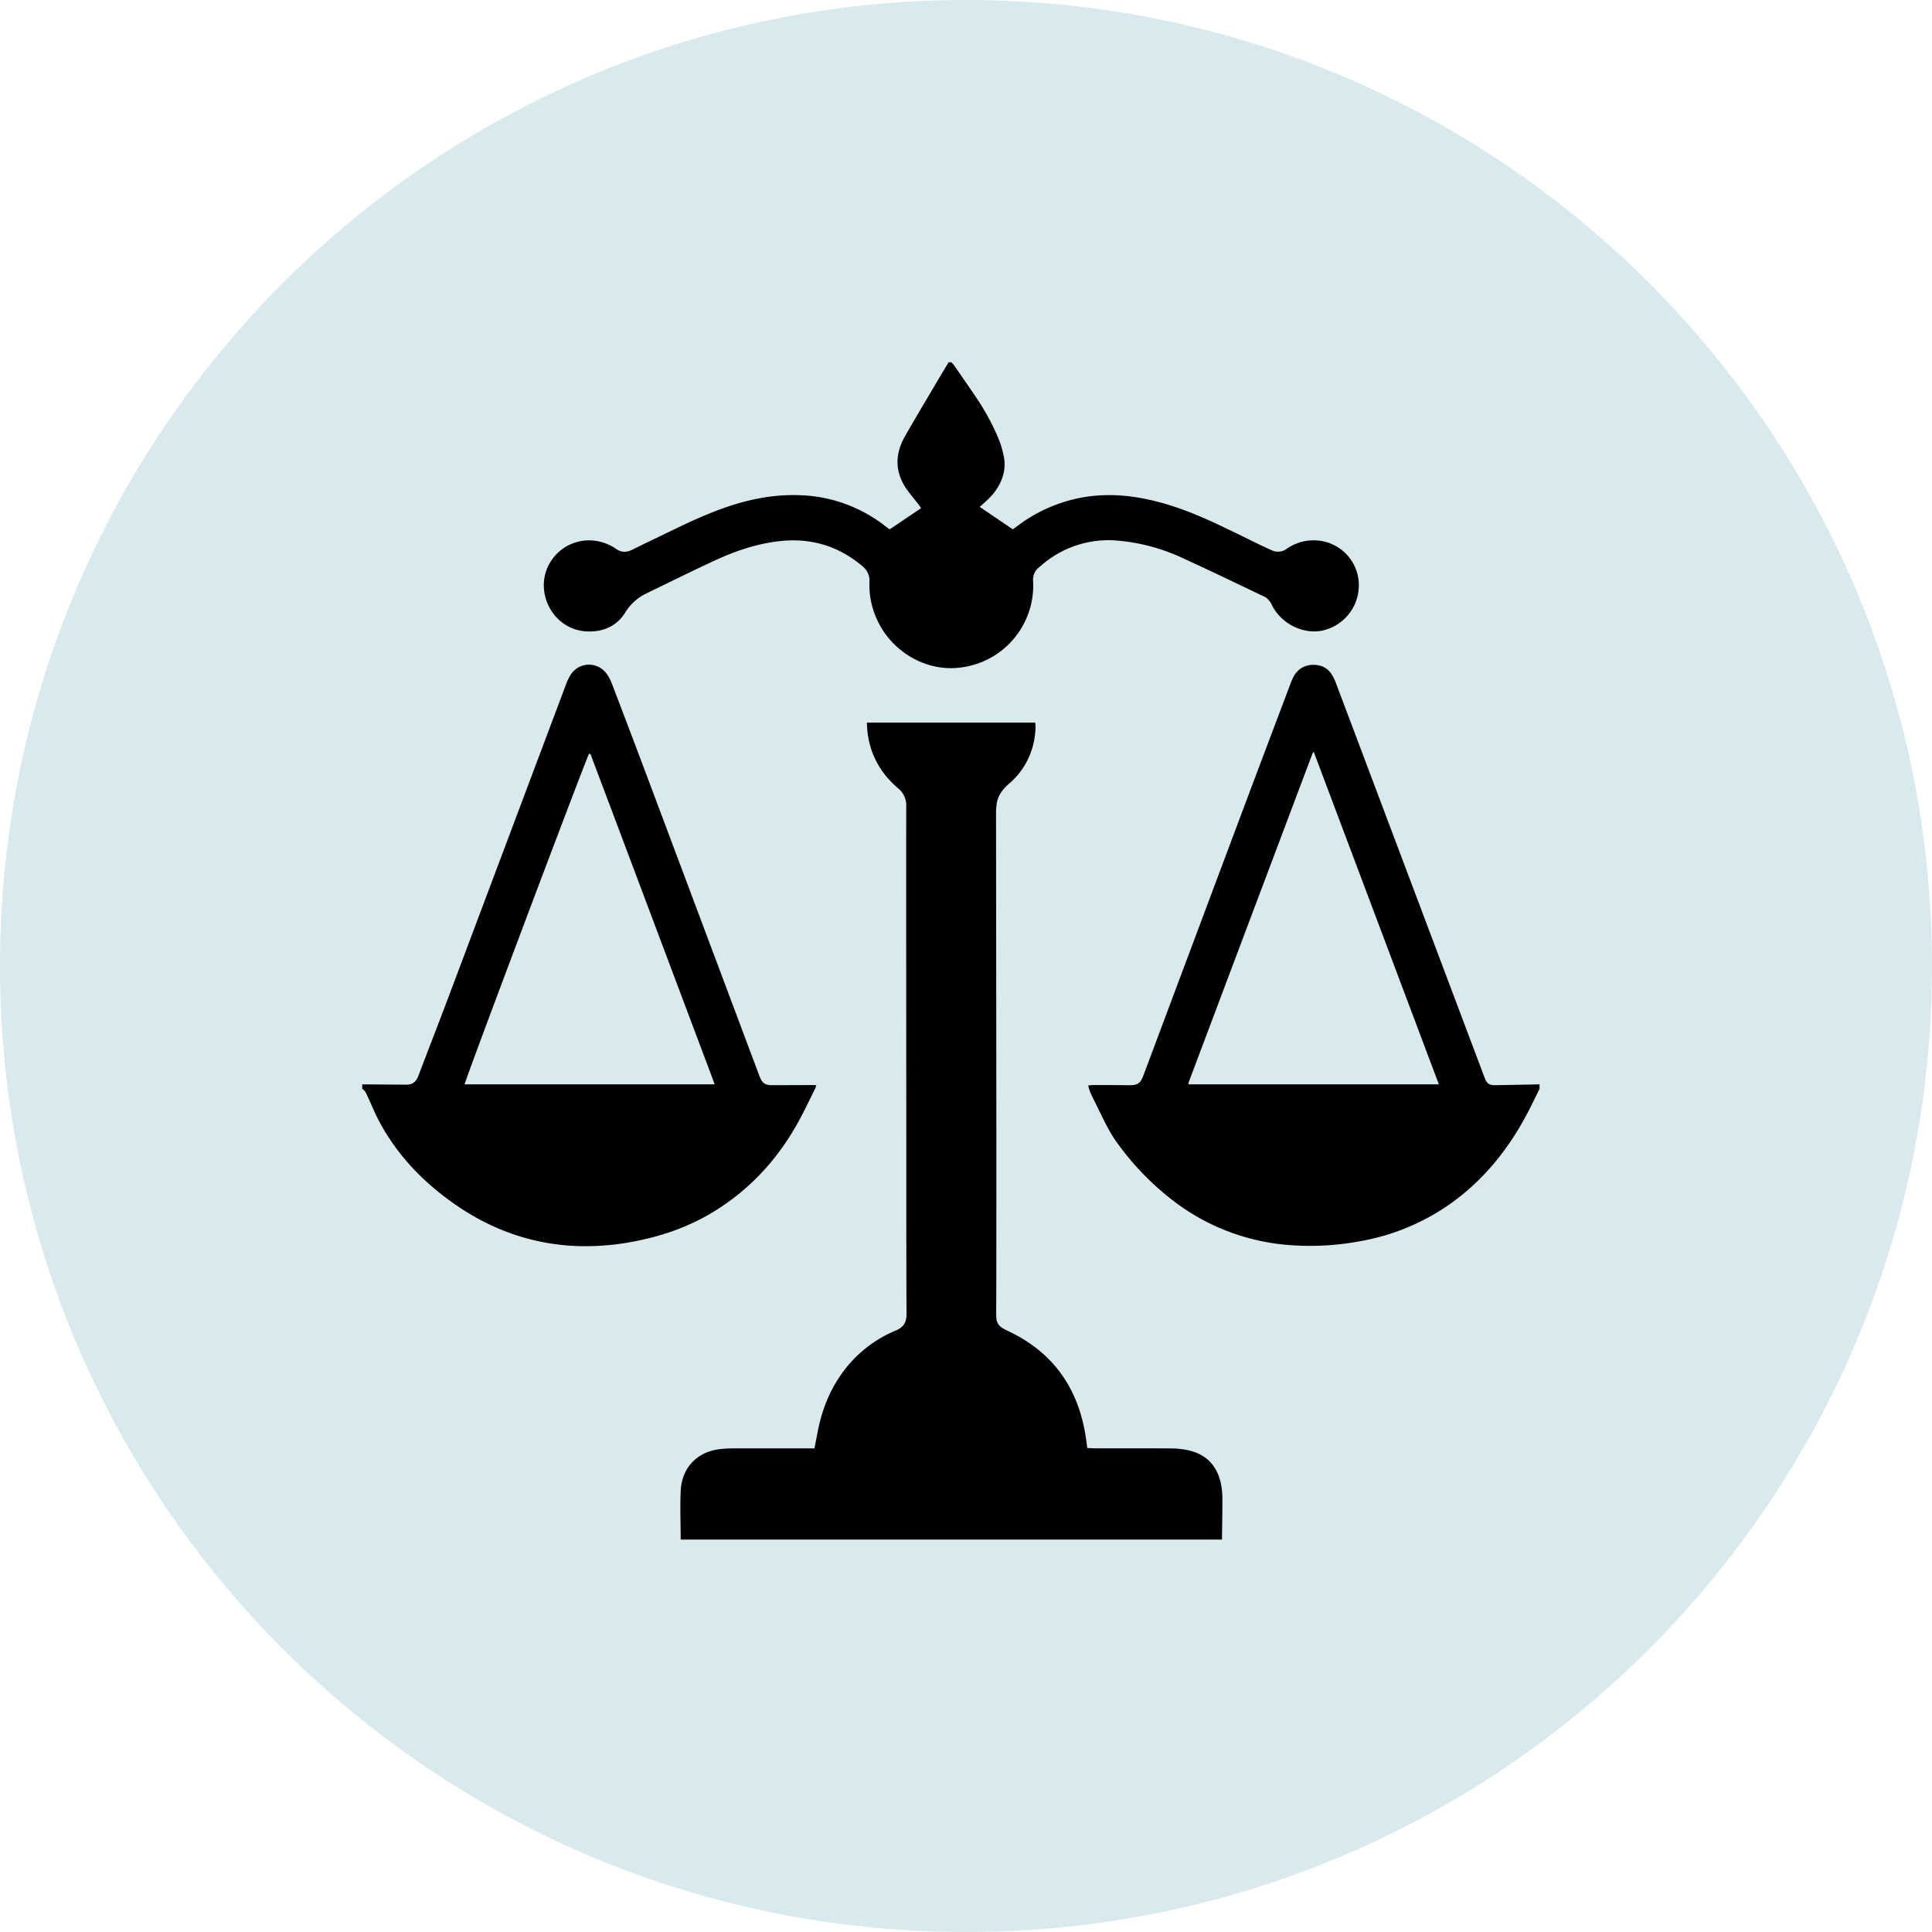
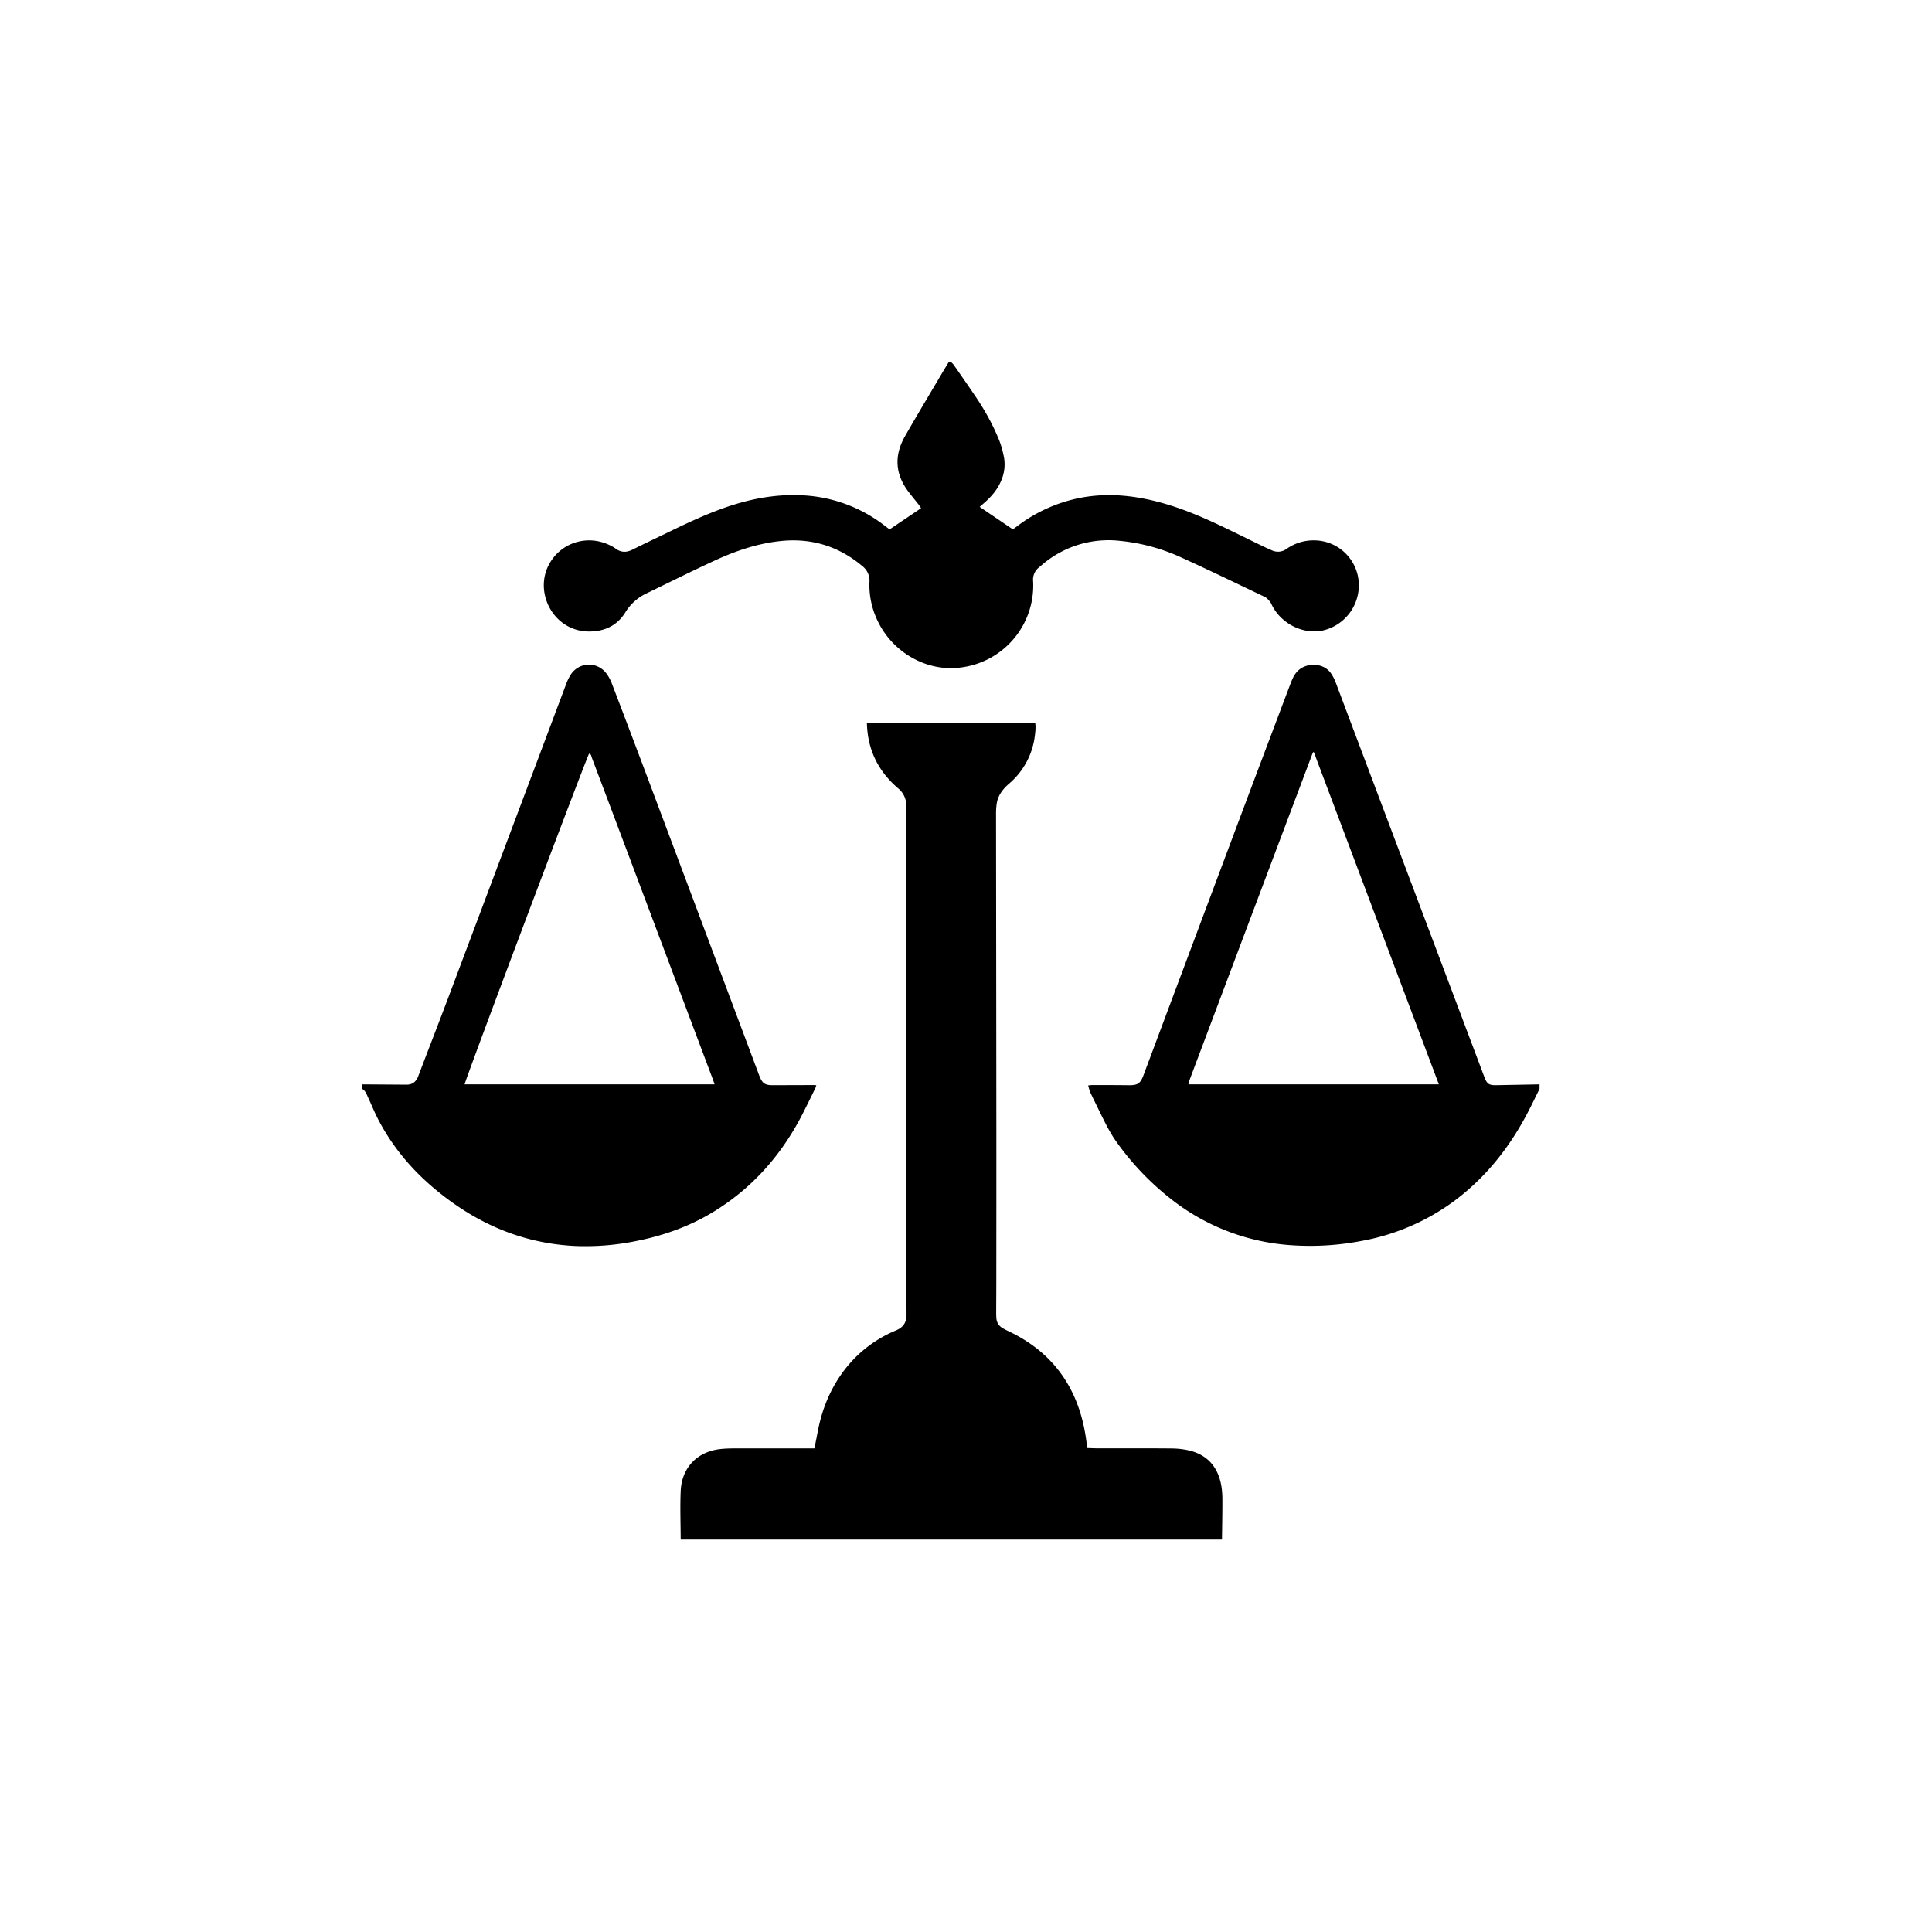
<svg xmlns="http://www.w3.org/2000/svg" xmlns:xlink="http://www.w3.org/1999/xlink" width="64" height="64" viewBox="0 0 64 64">
  <defs>
-     <path id="rbu2a" d="M433 2600c17.673 0 32 14.327 32 32 0 17.673-14.327 32-32 32-17.673 0-32-14.327-32-32 0-17.673 14.327-32 32-32z" />
    <path id="rbu2b" d="M423.549 2651c-.002-.535-.023-1.07 0-1.603.033-.795.569-1.333 1.362-1.4.159-.015.318-.017.478-.018h2.59c.04-.199.077-.384.112-.57.132-.68.376-1.312.775-1.88a4.13 4.13 0 0 1 1.806-1.453c.266-.112.36-.272.358-.558-.01-1.739-.006-3.477-.007-5.216l-.003-3.732c0-2.622-.003-5.245 0-7.868a.718.718 0 0 0-.268-.587c-.5-.428-.84-.956-.974-1.608a3.25 3.25 0 0 1-.061-.569h5.574c.024.145.008.288-.01.43a2.478 2.478 0 0 1-.86 1.597c-.196.17-.353.37-.4.633a2.189 2.189 0 0 0-.026.372c.003 3.318.008 6.634.01 9.951.002 1.809 0 3.617-.001 5.426 0 .38-.003.76-.004 1.139 0 .06.002.12.006.18.01.138.075.248.192.321.071.045.148.082.224.118.96.458 1.697 1.143 2.146 2.12.23.504.361 1.035.428 1.583l.022.16c.126.004.244.01.362.01.812 0 1.623-.004 2.435.004.203.002.41.025.605.074.567.143.904.522 1.024 1.09.035.164.048.337.049.505.002.45-.008.9-.013 1.349h-17.931zm28.45-14.929c-.142.285-.279.573-.428.854-.599 1.126-1.377 2.101-2.405 2.864a7.38 7.38 0 0 1-3.059 1.318 8.995 8.995 0 0 1-2.304.144 7.197 7.197 0 0 1-3.906-1.45 9.136 9.136 0 0 1-1.891-1.945c-.213-.291-.374-.613-.532-.936-.118-.242-.239-.483-.354-.727-.032-.07-.047-.148-.074-.236.059-.005.097-.013.135-.013.404 0 .807 0 1.21.005.296.003.385-.054.49-.335 1.115-2.976 2.229-5.952 3.345-8.927.506-1.35 1.017-2.698 1.526-4.047.025-.065.053-.13.083-.192.185-.387.559-.469.861-.405a.66.66 0 0 1 .432.32c.047.077.086.159.118.242l4.907 13.024.021.056c.085.222.152.267.392.263l1.433-.027v.15zm-3.335-.151l-4.144-11.013c-.02.018-.03.023-.033.031-1.367 3.628-2.733 7.254-4.098 10.882-.009.023-.014.048-.02.072-.002.004 0 .01.003.014.001.004.005.007.011.014h8.28zm-35.665.001l1.464.01c.199.002.322-.097.392-.282.335-.882.677-1.76 1.01-2.642l3.886-10.338a1.62 1.62 0 0 1 .164-.334.716.716 0 0 1 1.145-.06c.093.112.164.25.216.388.412 1.076.82 2.154 1.225 3.233l3.647 9.724c.102.272.192.334.479.328h.03l1.298-.004c.025 0 .05.004.087.006-.014.039-.021.071-.035.1-.14.286-.279.574-.425.858-.696 1.358-1.67 2.463-2.981 3.255-.776.468-1.617.766-2.502.943a8.38 8.38 0 0 1-2.018.17c-1.527-.067-2.897-.577-4.132-1.467-1.028-.74-1.87-1.643-2.448-2.78-.108-.214-.197-.437-.299-.653-.052-.111-.086-.236-.203-.305v-.15zm11.673-.001c-.024-.07-.041-.121-.06-.172l-3.397-9.033-.613-1.624c-.018-.047-.017-.113-.088-.124-.073.092-4.113 10.821-4.123 10.953h8.28zm7.842-23.92c.03.033.064.062.088.098.253.366.508.73.755 1.098.283.424.528.87.723 1.342.078.187.133.387.173.586.071.363-.01.704-.2 1.02-.116.189-.263.35-.429.496-.052.046-.103.092-.171.15l1.098.745c.06-.044.113-.081.164-.12a5.062 5.062 0 0 1 2.113-.932c.548-.1 1.099-.105 1.65-.033.973.128 1.881.465 2.764.875.515.238 1.022.494 1.533.741.116.056.234.11.353.162a.48.48 0 0 0 .494-.048c.279-.191.588-.287.928-.28a1.486 1.486 0 0 1 1.451 1.296 1.536 1.536 0 0 1-1.192 1.692c-.63.13-1.33-.207-1.651-.797-.03-.052-.049-.112-.086-.157-.05-.06-.103-.127-.17-.159-.926-.442-1.849-.89-2.782-1.314a6.354 6.354 0 0 0-2.023-.545 3.381 3.381 0 0 0-2.548.768c-.042.035-.083.072-.126.106a.52.52 0 0 0-.2.46 2.736 2.736 0 0 1-2.493 2.872c-1.085.104-2.154-.531-2.638-1.516a2.72 2.72 0 0 1-.29-1.332.607.607 0 0 0-.235-.521c-.799-.672-1.715-.944-2.75-.826-.734.083-1.427.315-2.094.62-.783.36-1.553.745-2.328 1.12a1.64 1.64 0 0 0-.685.626c-.272.435-.688.624-1.188.626-1.179.003-1.844-1.282-1.334-2.225.393-.726 1.273-1 2.023-.628.062.031.125.064.18.105.18.135.362.135.56.036.4-.2.806-.391 1.209-.587.694-.337 1.392-.665 2.13-.896.748-.234 1.51-.358 2.296-.316a4.822 4.822 0 0 1 2.717 1.003l.143.109c.003.003.009.004.03.012l1.036-.698c-.03-.045-.052-.083-.078-.116-.112-.142-.226-.28-.335-.423-.452-.588-.482-1.21-.119-1.846.401-.702.818-1.394 1.228-2.09.071-.12.145-.24.217-.36h.09z" />
  </defs>
  <g>
    <g transform="translate(-401 -2600)">
      <g>
        <use fill="#d8eaee" xlink:href="#rbu2a" />
      </g>
      <g>
        <use xlink:href="#rbu2b" />
      </g>
    </g>
  </g>
</svg>